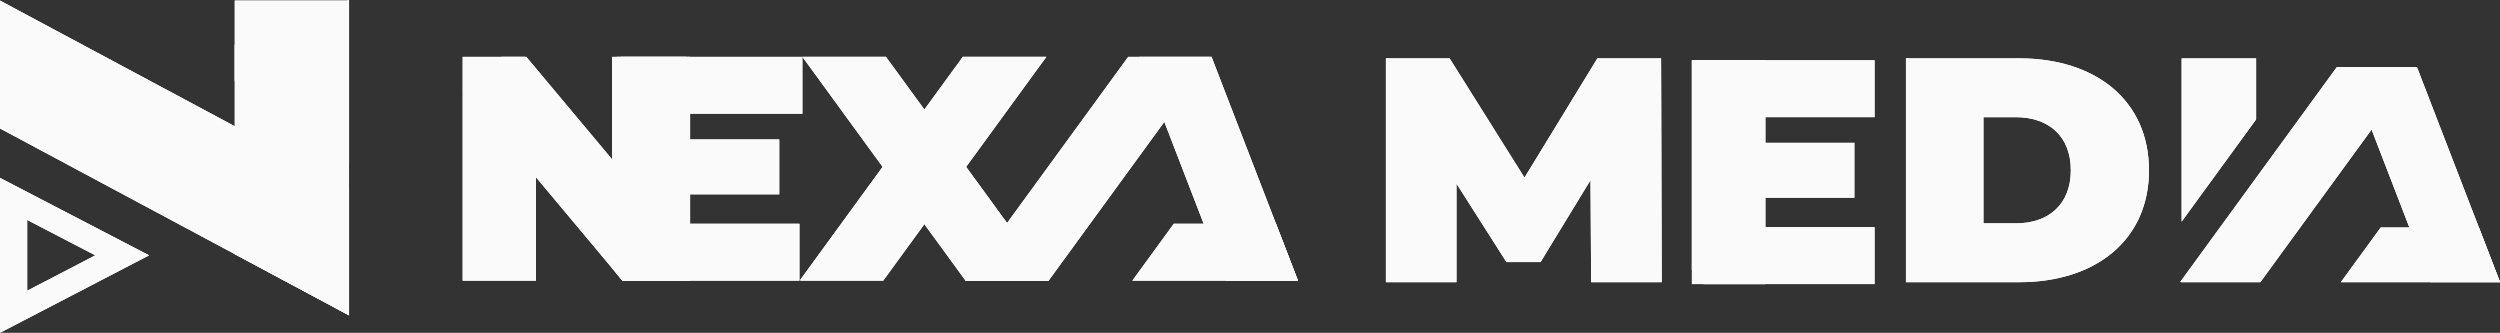
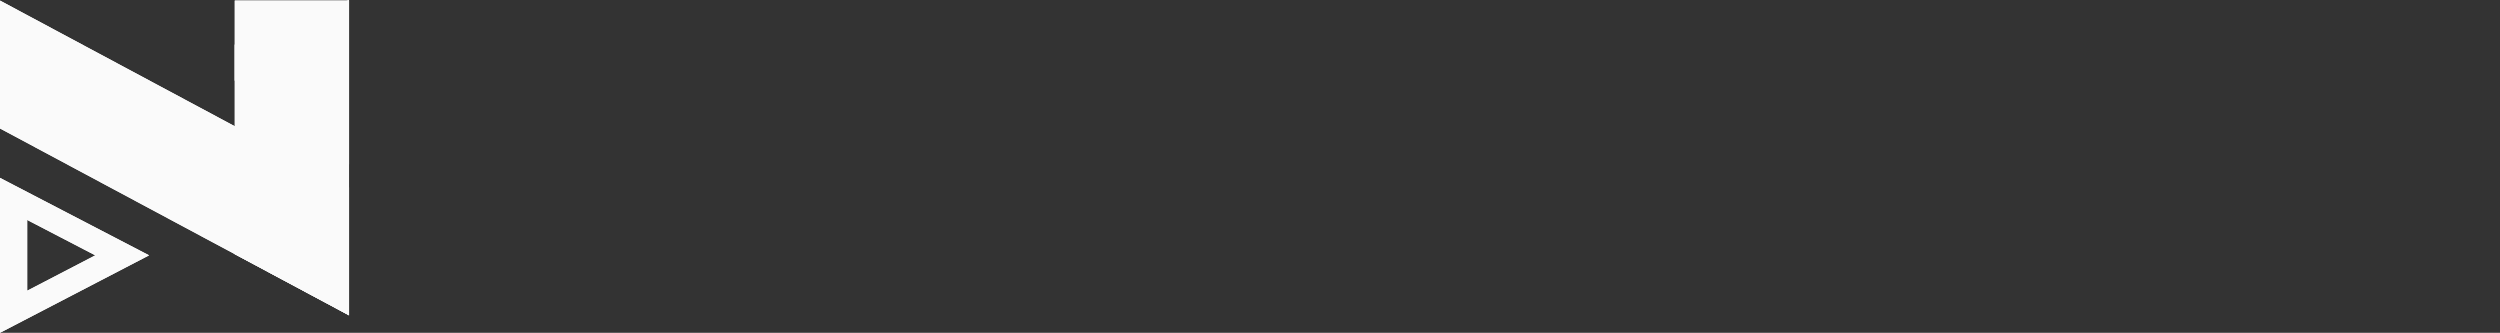
<svg xmlns="http://www.w3.org/2000/svg" width="308" height="41" viewBox="0 0 308 41" fill="none">
  <rect x="0" y="0" width="308" height="41" fill="#333333" stroke="none" />
  <g clip-path="url(#clip0_6517_17794)">
    <path d="M0 21.914V41C6.122 37.82 12.246 34.638 18.368 31.457C12.246 28.276 6.122 25.095 0 21.914ZM3.352 27.101C6.147 28.553 8.942 30.006 11.737 31.458C8.942 32.91 6.147 34.362 3.352 35.814V27.101Z" fill="#FAFAFA" />
    <path d="M43 23.091V38.846L28.922 31.31L0 15.827V0.07L28.922 15.553L43 23.091Z" fill="#FAFAFA" />
    <path d="M43 0V38.845L28.922 31.31V5.498L43 0Z" fill="#FAFAFA" />
    <path d="M43 0.07V20.243H42.997V19.343C38.417 16.276 33.839 13.212 29.257 10.149C29.145 10.073 29.034 10.001 28.922 9.925V0.07H43Z" fill="#FAFAFA" />
    <path d="M0 21.914V41C6.122 37.82 12.246 34.638 18.368 31.457C12.246 28.276 6.122 25.095 0 21.914ZM3.352 27.101C6.147 28.553 8.942 30.006 11.737 31.458C8.942 32.91 6.147 34.362 3.352 35.814V27.101Z" fill="#FAFAFA" />
    <path d="M43 23.091V38.846L28.922 31.31L0 15.827V0.07L28.922 15.553L43 23.091Z" fill="#FAFAFA" />
    <path d="M43 0V38.845L28.922 31.31V5.498L43 0Z" fill="#FAFAFA" />
    <path d="M43 0.07V20.243H42.997V19.343C38.417 16.276 33.839 13.212 29.257 10.149C29.145 10.073 29.034 10.001 28.922 9.925V0.07H43Z" fill="#FAFAFA" />
  </g>
  <g clip-path="url(#clip1_6517_17794)">
    <path d="M98.49 27.561V34.58H77.415L76.14 33.017V27.561H98.49Z" fill="#FAFAFA" />
    <path d="M230.947 27.98V34.998H209.872L208.595 33.436V27.98H230.947Z" fill="#FAFAFA" />
    <path d="M196.03 34.765L195.949 22.198L189.8 32.283H185.591L179.442 22.631V34.765H170.743V7.188H178.592L187.818 21.883L196.799 7.188H204.648L204.729 34.765H196.03Z" fill="#FAFAFA" />
    <path d="M129.205 34.516L129.124 34.575H118.953L113.883 27.62L113.841 27.561L108.737 20.558L103.966 14.012L98.856 7H109.148L113.883 13.497L114.259 14.012L119.029 20.558L124.135 27.561L129.205 34.516Z" fill="#FAFAFA" />
    <path d="M128.912 7L123.8 14.012L119.029 20.558L113.924 27.561L113.883 27.62L108.813 34.575H98.642L98.562 34.516L103.631 27.561L108.737 20.558L113.508 14.012L113.883 13.497L118.619 7H128.912Z" fill="#FAFAFA" />
    <path d="M149.272 7.023L144.175 14.015L143.446 15.016L139.404 20.56L134.299 27.565L134.258 27.622L129.188 34.577H119.017L118.938 34.518L124.006 27.565L129.112 20.56L133.883 14.015L134.258 13.5L138.995 7.002H149.263L149.272 7.023Z" fill="#FAFAFA" />
-     <path d="M159.907 34.572H150.997L148.289 27.56L148.288 27.554L148.21 27.355L148.185 27.289L147.017 24.267L146.99 24.196L145.061 19.199L143.454 15.035L143.446 15.016L143.425 14.963L143.413 14.931L142.143 11.637L140.354 7.002H149.263L149.272 7.023L151.014 11.538L151.855 13.714L151.922 13.891L152.085 14.309L152.815 16.202L152.844 16.274L155.003 21.871L157.198 27.554L157.2 27.56L158.127 29.961L159.907 34.572Z" fill="#FAFAFA" />
    <path d="M159.907 34.572V34.578H139.502L139.551 34.509L139.593 34.452L144.617 27.56H157.199L158.127 29.96L159.907 34.572Z" fill="#FAFAFA" />
-     <path d="M297.777 8.284L292.879 15.004L292.178 15.965L288.293 21.295L283.387 28.027L283.347 28.081L278.474 34.767H268.697L268.621 34.711L273.492 28.027L278.399 21.295L282.986 15.004L283.347 14.508L287.899 8.263H297.77L297.777 8.284Z" fill="#FAFAFA" />
+     <path d="M297.777 8.284L292.879 15.004L292.178 15.965L288.293 21.295L283.387 28.027L283.347 28.081L278.474 34.767H268.697L268.621 34.711L273.492 28.027L278.399 21.295L283.347 14.508L287.899 8.263H297.77L297.777 8.284Z" fill="#FAFAFA" />
    <path d="M308 34.762H299.436L296.833 28.023L296.832 28.017L296.758 27.825L296.731 27.762L295.61 24.858L295.585 24.789L293.73 19.986L292.186 15.985L292.178 15.965L292.159 15.916L292.147 15.883L290.925 12.718L289.205 8.263H297.769L297.777 8.284L299.452 12.622L300.26 14.715L300.326 14.884L300.481 15.287L301.183 17.106L301.21 17.174L303.287 22.555L305.396 28.017L305.397 28.023L306.289 30.331L308 34.762Z" fill="#FAFAFA" />
    <path d="M308.001 34.762V34.768H288.389L288.435 34.702L288.475 34.648L293.305 28.023H305.398L306.289 30.33L308.001 34.762Z" fill="#FAFAFA" />
    <path d="M277.954 7.193V14.711L277.742 15.004L273.156 21.295L268.776 27.304V7.193H277.954Z" fill="#FAFAFA" />
    <path d="M66.035 8.627V34.582H57V7.004H64.677L66.035 8.627Z" fill="#FAFAFA" />
    <path d="M84.271 30.225V34.583H76.699L76.696 34.58L75.985 33.731L75.39 33.02L75.237 32.835L66.202 22.037L66.035 21.838L57.167 11.238L57 11.039L57.167 10.898L61.791 7.007H64.843L66.202 8.629L75.237 19.428L75.414 19.641L75.985 20.322L76.14 20.508L79.015 23.944L82.043 27.562L82.045 27.564L84.271 30.225Z" fill="#FAFAFA" />
    <path d="M84.507 7.007V34.583H76.719L75.414 33.023V7.007H84.507Z" fill="#FAFAFA" />
    <path d="M98.855 7.002H76.503V14.015H98.855V7.002Z" fill="#FAFAFA" />
    <path d="M96.005 17.178H76.141V23.943H96.005V17.178Z" fill="#FAFAFA" />
    <path d="M85.021 7.006V34.579H76.695L75.984 33.73V7.006H85.021Z" fill="#FAFAFA" />
    <path d="M217.478 7.424V35H209.903L208.441 33.252V7.424H217.478Z" fill="#FAFAFA" />
    <path d="M230.947 7.421H208.595V14.434H230.947V7.421Z" fill="#FAFAFA" />
    <path d="M228.46 17.596H208.596V24.361H228.46V17.596Z" fill="#FAFAFA" />
    <path d="M217.476 7.42H208.441V34.993H217.476V7.42Z" fill="#FAFAFA" />
    <path d="M234.812 7.188H248.772C258.24 7.188 264.755 12.427 264.755 20.977C264.755 29.527 258.241 34.766 248.772 34.766H234.812V7.188ZM248.368 27.516C252.373 27.516 255.125 25.192 255.125 20.977C255.125 16.763 252.374 14.437 248.368 14.437H244.362V27.516H248.368Z" fill="#FAFAFA" />
    <path d="M196.03 34.765L195.949 22.198L189.8 32.283H185.591L179.442 22.631V34.765H170.743V7.188H178.592L187.818 21.883L196.799 7.188H204.648L204.729 34.765H196.03Z" fill="#FAFAFA" />
    <path d="M129.205 34.516L129.124 34.575H118.953L113.883 27.62L113.841 27.561L108.737 20.558L103.966 14.012L98.856 7H109.148L113.883 13.497L114.259 14.012L119.029 20.558L124.135 27.561L129.205 34.516Z" fill="#FAFAFA" />
    <path d="M128.912 7L123.8 14.012L119.029 20.558L113.924 27.561L113.883 27.62L108.813 34.575H98.642L98.562 34.516L103.631 27.561L108.737 20.558L113.508 14.012L113.883 13.497L118.619 7H128.912Z" fill="#FAFAFA" />
    <path d="M149.272 7.023L144.175 14.015L143.446 15.016L139.404 20.56L134.299 27.565L134.258 27.622L129.188 34.577H119.017L118.938 34.518L124.006 27.565L129.112 20.56L133.883 14.015L134.258 13.5L138.995 7.002H149.263L149.272 7.023Z" fill="#FAFAFA" />
    <path d="M159.907 34.572H150.997L148.289 27.56L148.288 27.554L148.21 27.355L148.185 27.289L147.017 24.267L146.99 24.196L145.061 19.199L143.454 15.035L143.446 15.016L143.425 14.963L143.413 14.931L142.143 11.637L140.354 7.002H149.263L149.272 7.023L151.014 11.538L151.855 13.714L151.922 13.891L152.085 14.309L152.815 16.202L152.844 16.274L155.003 21.871L157.198 27.554L157.2 27.56L158.127 29.961L159.907 34.572Z" fill="#FAFAFA" />
    <path d="M159.907 34.572V34.578H139.502L139.551 34.509L139.593 34.452L144.617 27.56H157.199L158.127 29.96L159.907 34.572Z" fill="#FAFAFA" />
    <path d="M297.777 8.284L292.879 15.004L292.178 15.965L288.293 21.295L283.387 28.027L283.347 28.081L278.474 34.767H268.697L268.621 34.711L273.492 28.027L278.399 21.295L282.986 15.004L283.347 14.508L287.899 8.263H297.77L297.777 8.284Z" fill="#FAFAFA" />
    <path d="M308 34.762H299.436L296.833 28.023L296.832 28.017L296.758 27.825L296.731 27.762L295.61 24.858L295.585 24.789L293.73 19.986L292.186 15.985L292.178 15.965L292.159 15.916L292.147 15.883L290.925 12.718L289.205 8.263H297.769L297.777 8.284L299.452 12.622L300.26 14.715L300.326 14.884L300.481 15.287L301.183 17.106L301.21 17.174L303.287 22.555L305.396 28.017L305.397 28.023L306.289 30.331L308 34.762Z" fill="#FAFAFA" />
    <path d="M308.001 34.762V34.768H288.389L288.435 34.702L288.475 34.648L293.305 28.023H305.398L306.289 30.33L308.001 34.762Z" fill="#FAFAFA" />
    <path d="M277.954 7.193V14.711L277.742 15.004L273.156 21.295L268.776 27.304V7.193H277.954Z" fill="#FAFAFA" />
    <path d="M66.035 8.627V34.582H57V7.004H64.677L66.035 8.627Z" fill="#FAFAFA" />
    <path d="M84.271 30.225V34.583H76.699L76.696 34.58L75.985 33.731L75.39 33.02L75.237 32.835L66.202 22.037L66.035 21.838L57.167 11.238L57 11.039L57.167 10.898L61.791 7.007H64.843L66.202 8.629L75.237 19.428L75.414 19.641L75.985 20.322L76.14 20.508L79.015 23.944L82.043 27.562L82.045 27.564L84.271 30.225Z" fill="#FAFAFA" />
    <path d="M84.507 7.007V34.583H76.719L75.414 33.023V7.007H84.507Z" fill="#FAFAFA" />
    <path d="M98.855 7.002H76.503V14.015H98.855V7.002Z" fill="#FAFAFA" />
    <path d="M96.005 17.178H76.141V23.943H96.005V17.178Z" fill="#FAFAFA" />
    <path d="M85.021 7.006V34.579H76.695L75.984 33.73V7.006H85.021Z" fill="#FAFAFA" />
    <path d="M217.478 7.424V35H209.903L208.441 33.252V7.424H217.478Z" fill="#FAFAFA" />
    <path d="M230.947 7.421H208.595V14.434H230.947V7.421Z" fill="#FAFAFA" />
    <path d="M228.46 17.596H208.596V24.361H228.46V17.596Z" fill="#FAFAFA" />
    <path d="M217.476 7.42H208.441V34.993H217.476V7.42Z" fill="#FAFAFA" />
    <path d="M234.812 7.188H248.772C258.24 7.188 264.755 12.427 264.755 20.977C264.755 29.527 258.241 34.766 248.772 34.766H234.812V7.188ZM248.368 27.516C252.373 27.516 255.125 25.192 255.125 20.977C255.125 16.763 252.374 14.437 248.368 14.437H244.362V27.516H248.368Z" fill="#FAFAFA" />
    <path d="M98.491 27.561V34.578H77.416L76.141 33.017V27.561H98.491Z" fill="#FAFAFA" />
    <path d="M230.947 27.98V34.998H209.872L208.595 33.436V27.98H230.947Z" fill="#FAFAFA" />
  </g>
  <defs>
    <clipPath id="clip0_6517_17794">
      <rect width="43" height="41" fill="white" />
    </clipPath>
    <clipPath id="clip1_6517_17794">
-       <rect width="251" height="28" fill="white" transform="translate(57 7)" />
-     </clipPath>
+       </clipPath>
  </defs>
</svg>